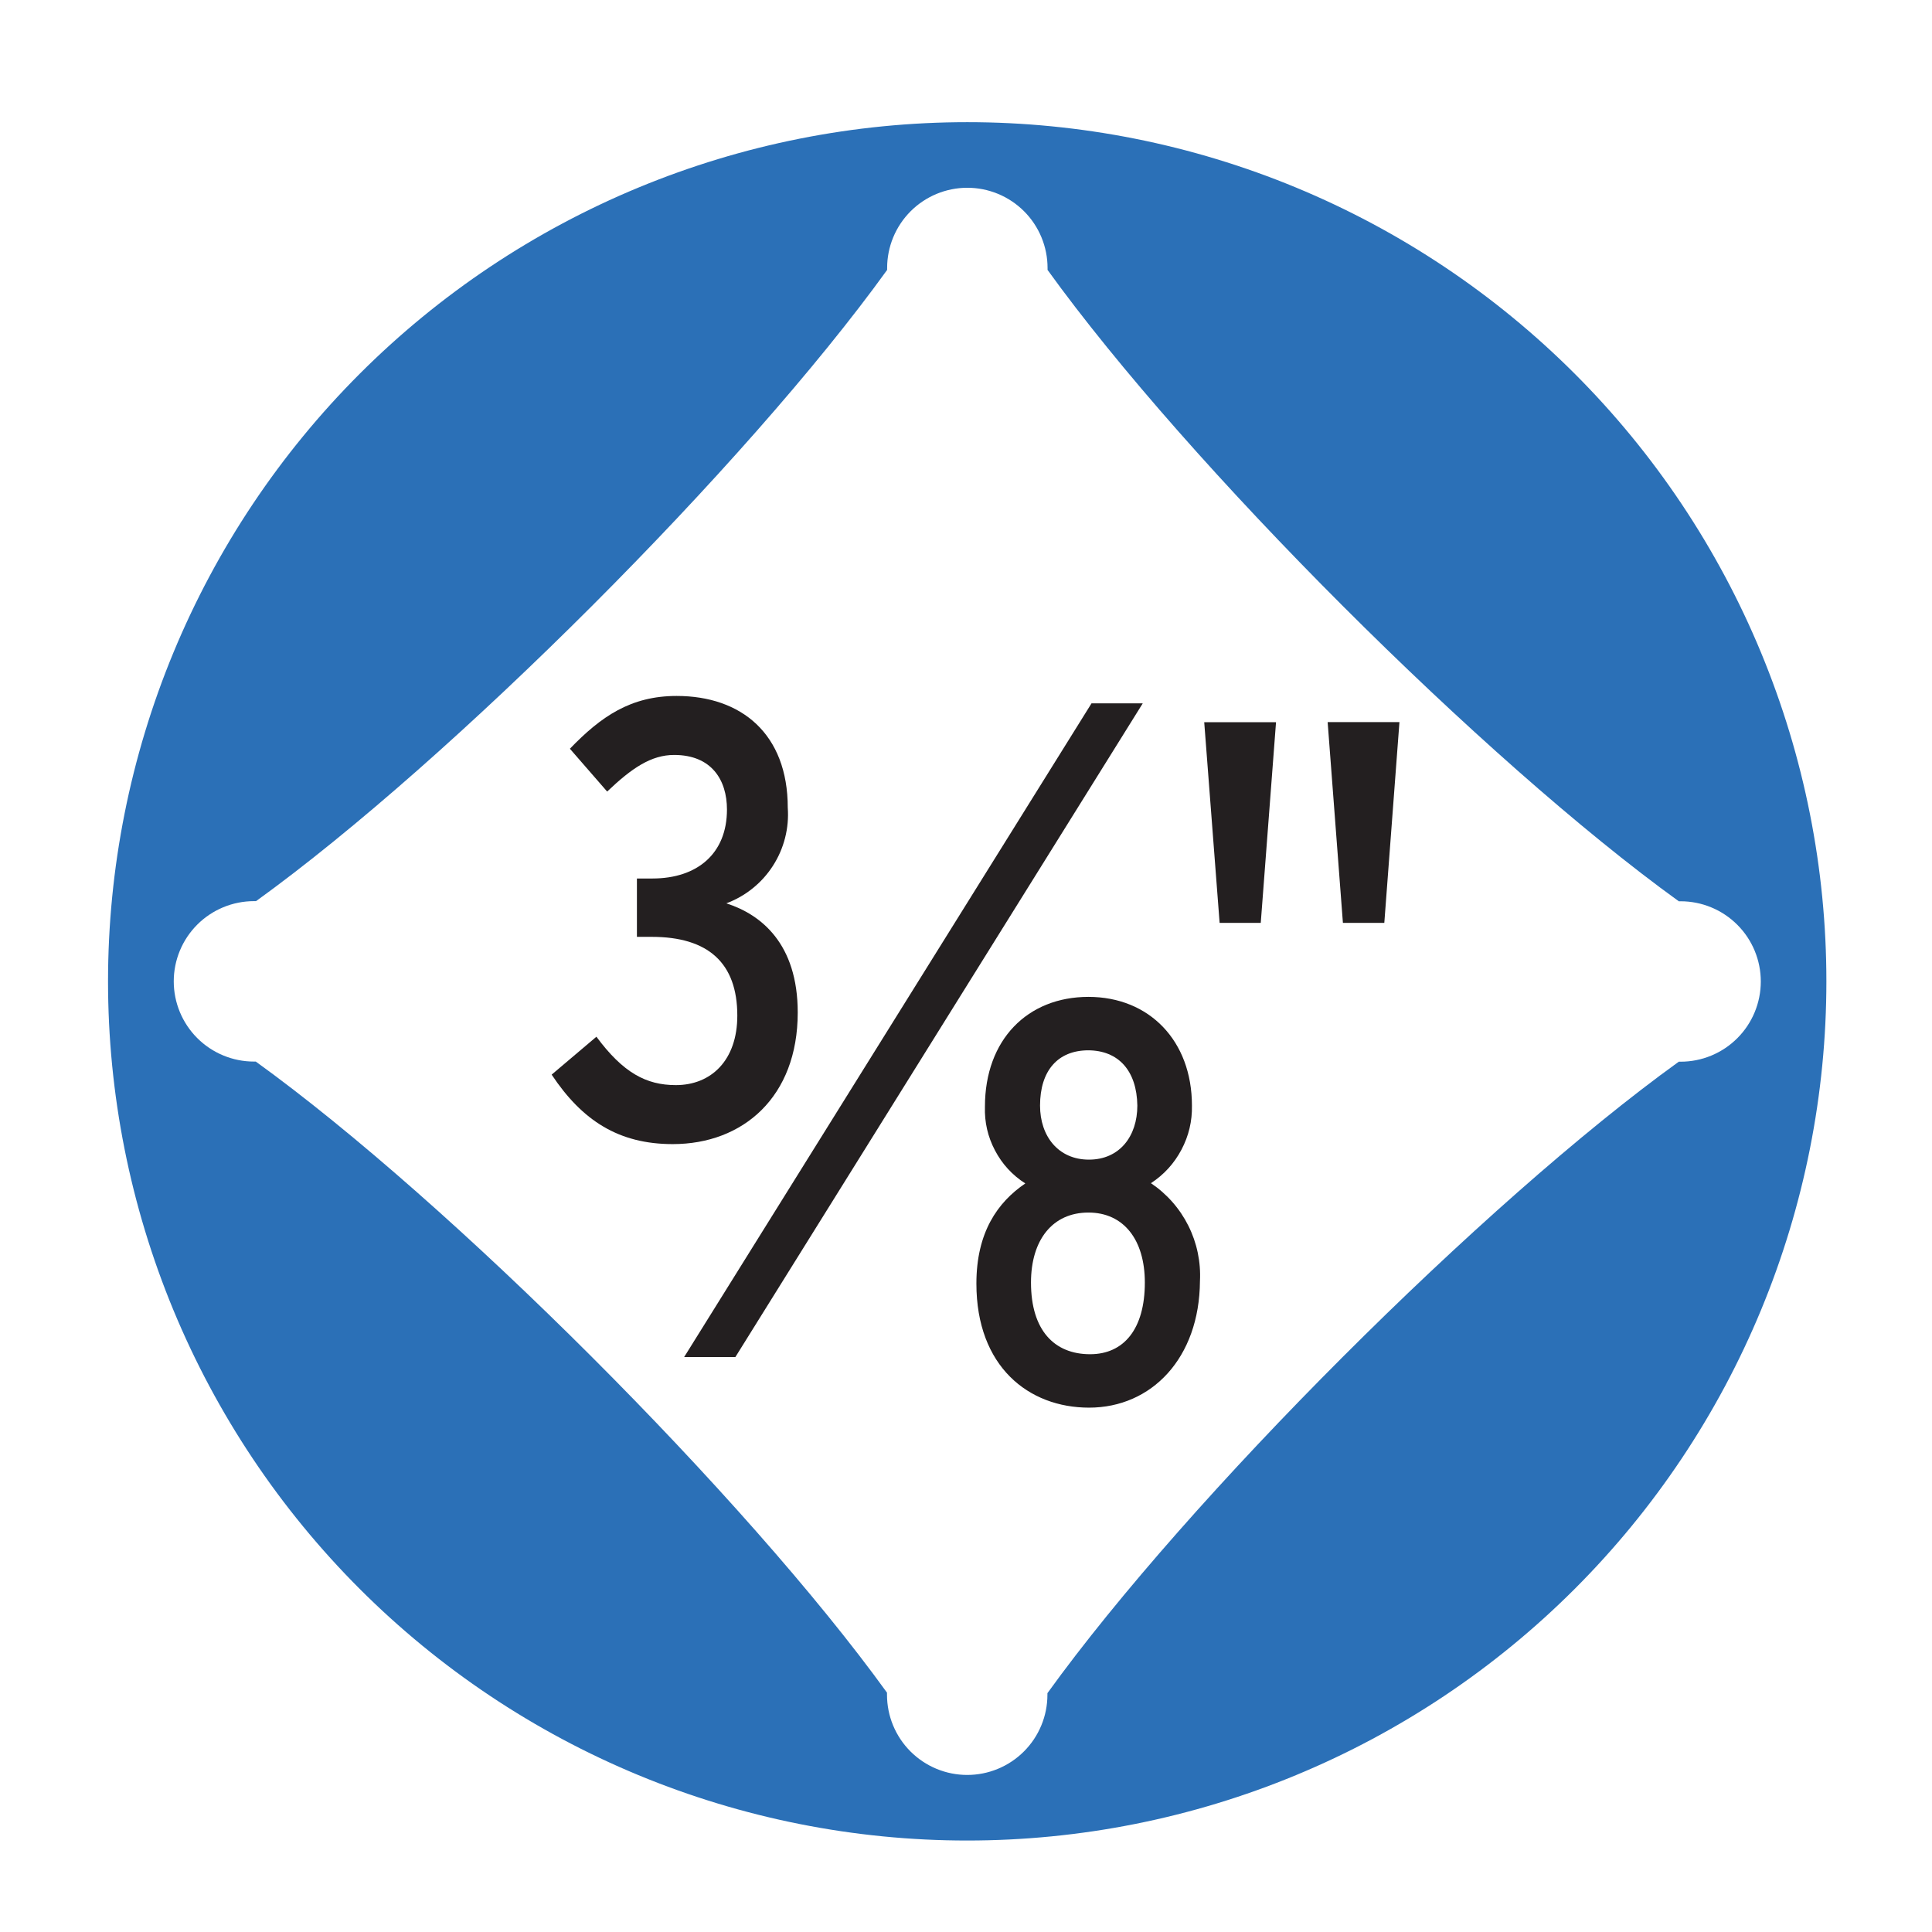
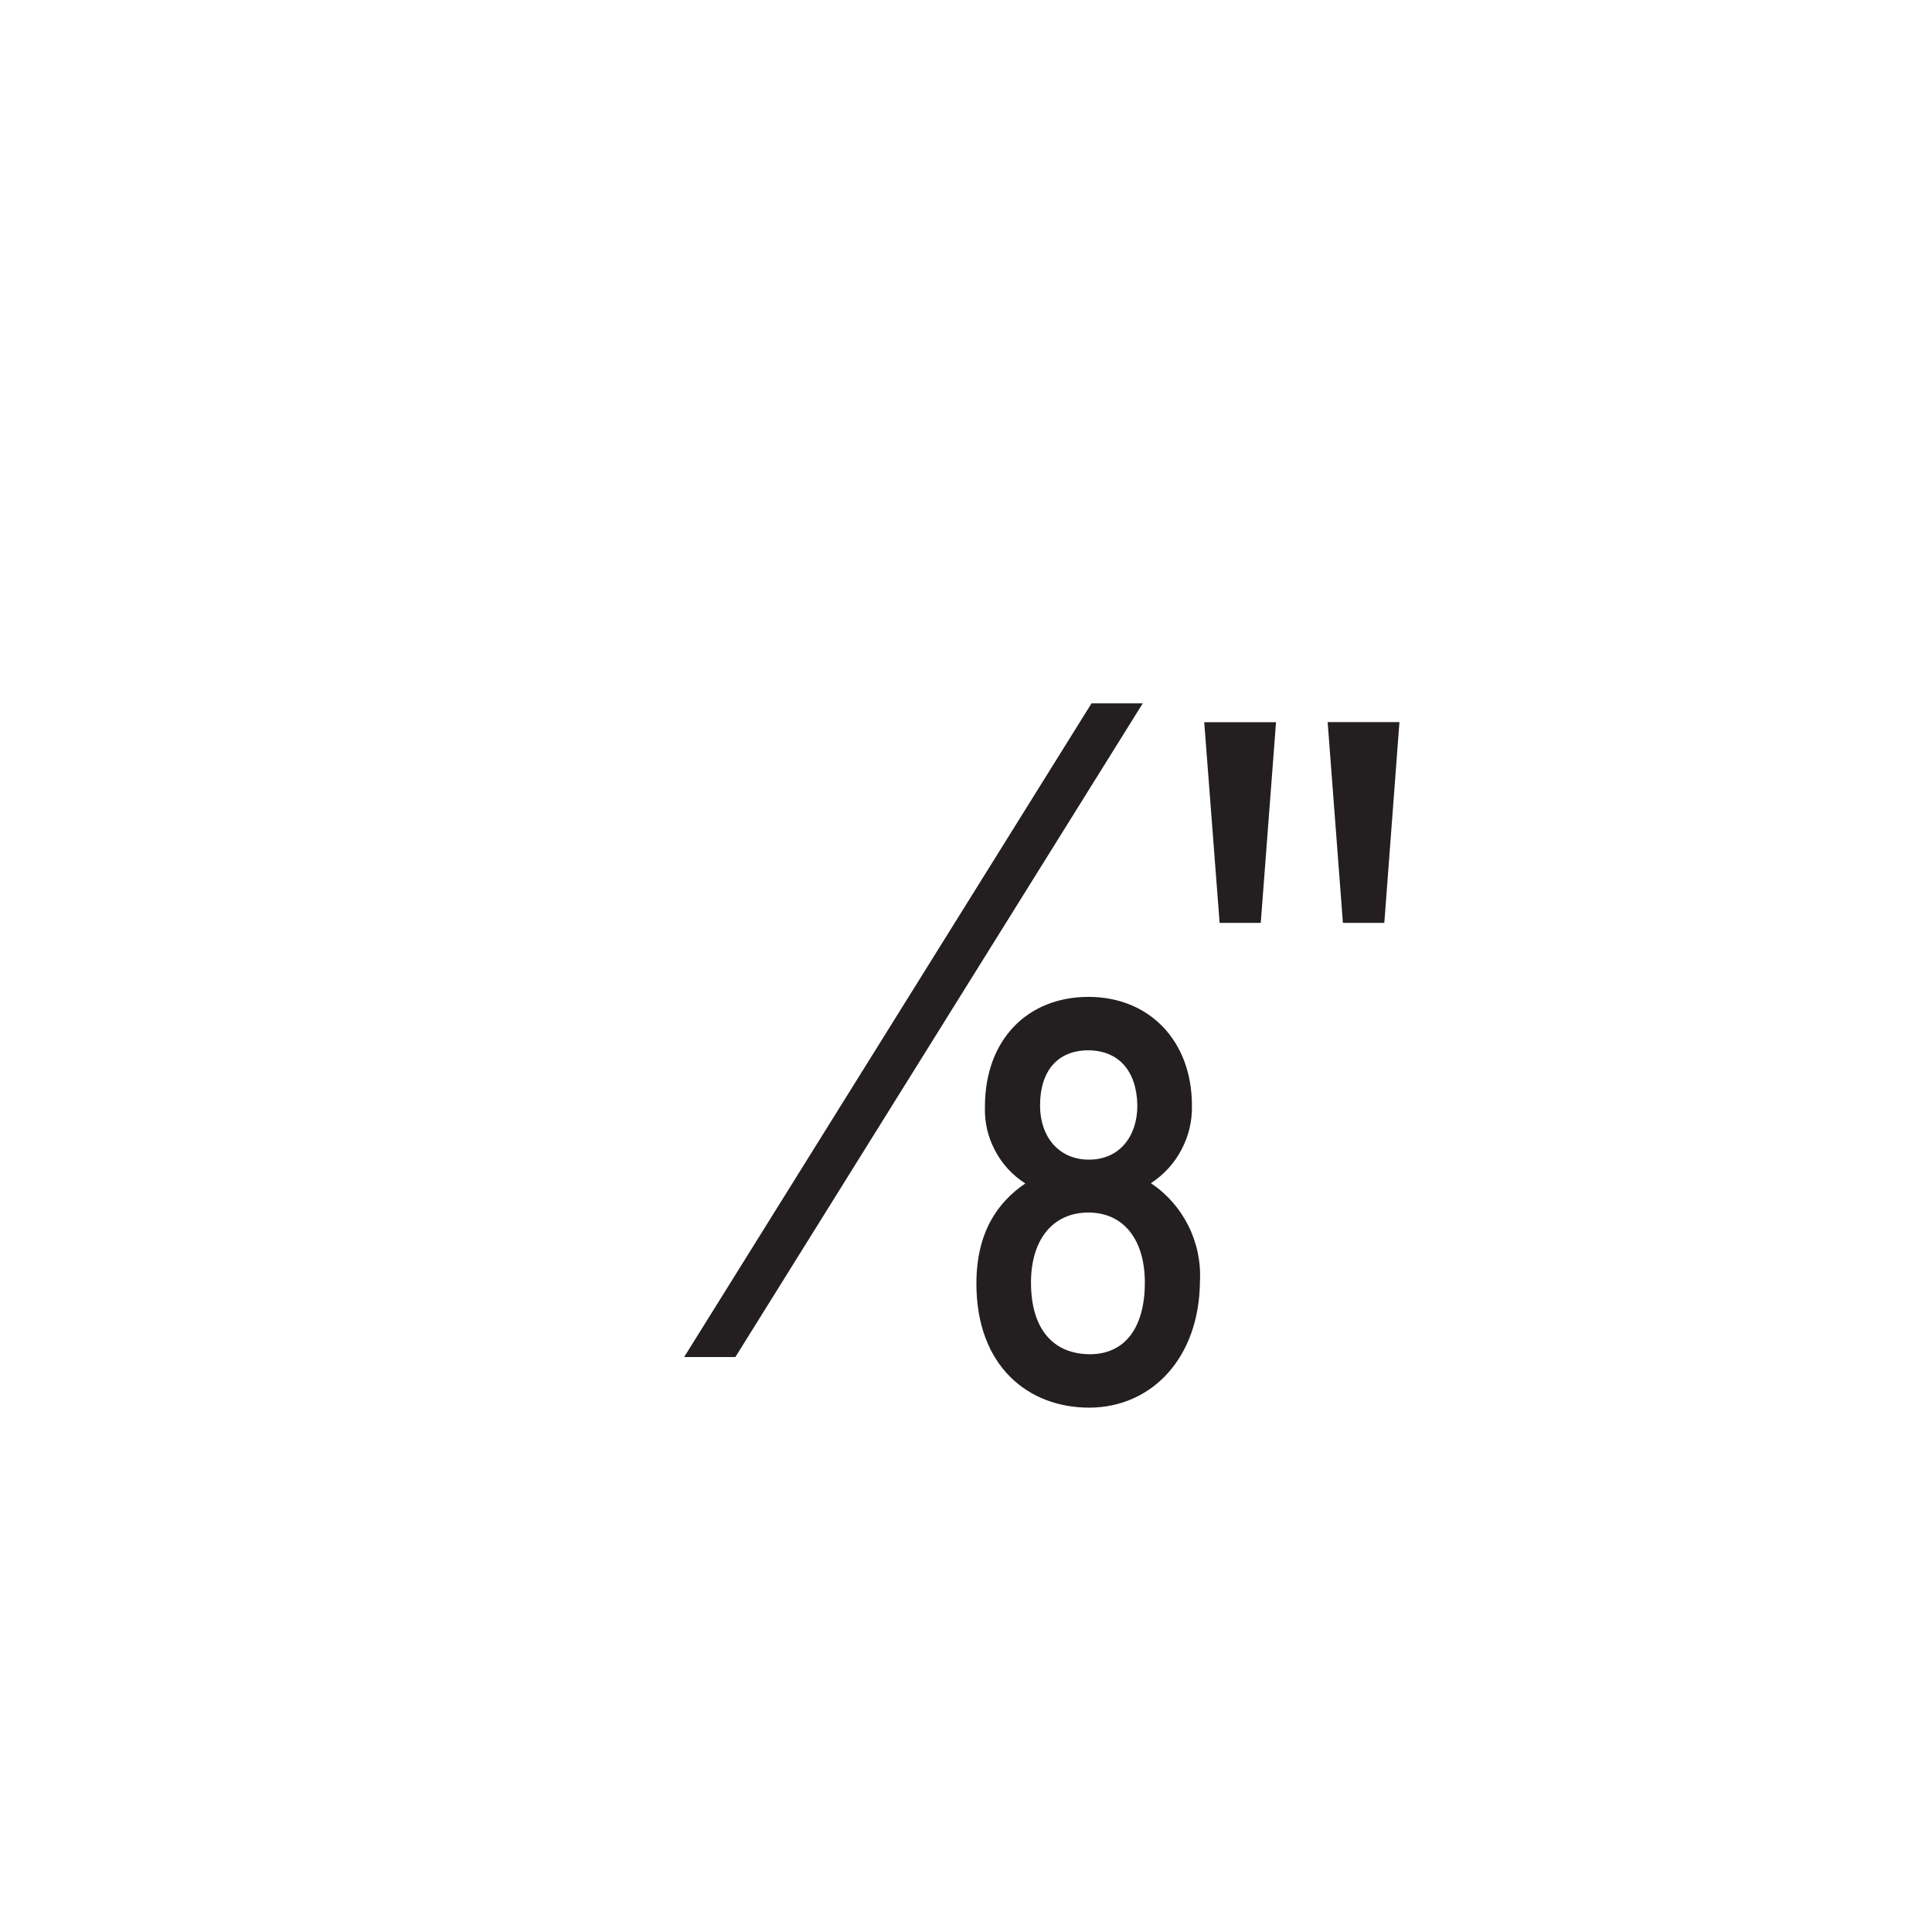
<svg xmlns="http://www.w3.org/2000/svg" xml:space="preserve" width="39.511mm" height="39.511mm" version="1.0" style="shape-rendering:geometricPrecision; text-rendering:geometricPrecision; image-rendering:optimizeQuality; fill-rule:evenodd; clip-rule:evenodd" viewBox="0 0 3951.1 3951.1">
  <defs>
    <style type="text/css">
   
    .fil2 {fill:#231F20;fill-rule:nonzero}
    .fil1 {fill:#2B70B7;fill-rule:nonzero}
    .fil0 {fill:white;fill-rule:nonzero}
   
  </style>
  </defs>
  <g id="Capa_x0020_1">
    <polygon class="fil0" points="-0.01,-17.64 3968.74,-17.64 3968.74,3951.1 -0.01,3951.1 " />
-     <polygon class="fil0" points="-0.01,-17.64 3968.74,-17.64 3968.74,3951.1 -0.01,3951.1 " />
    <path class="fil0" d="M297.39 -13.15l3368.41 0c19.54,-0.07 38.9,1.77 58.09,5.52 19.18,3.74 37.81,9.32 55.9,16.74 18.08,7.41 35.27,16.52 51.55,27.32 16.29,10.8 31.37,23.08 45.24,36.86 13.87,13.77 26.26,28.76 37.18,44.97 10.92,16.21 20.15,33.33 27.69,51.36 7.54,18.03 13.25,36.63 17.14,55.78 3.88,19.16 5.85,38.51 5.92,58.05l0 3370.79c0.05,19.48 -1.8,38.77 -5.55,57.87 -3.76,19.11 -9.34,37.67 -16.76,55.68 -7.41,18 -16.52,35.11 -27.31,51.32 -10.79,16.21 -23.06,31.21 -36.81,45 -13.76,13.79 -28.72,26.1 -44.9,36.93 -16.18,10.84 -33.27,19.99 -51.25,27.45 -17.99,7.47 -36.53,13.1 -55.63,16.91 -18.8,3.74 -37.78,5.64 -56.95,5.7l-0.91 0 -3372.64 0 -0.91 0c-19.15,-0.07 -38.13,-1.99 -56.91,-5.75 -19.09,-3.82 -37.61,-9.46 -55.58,-16.93 -17.97,-7.48 -35.04,-16.63 -51.21,-27.47 -16.16,-10.84 -31.12,-23.15 -44.85,-36.94 -13.74,-13.78 -26,-28.78 -36.78,-44.98 -10.78,-16.21 -19.87,-33.31 -27.28,-51.3 -7.41,-18 -12.99,-36.55 -16.74,-55.65 -3.63,-18.5 -5.48,-37.18 -5.55,-56.02l0 -1.82 0 -3370 0 -0.91c0.08,-19.21 2,-38.24 5.76,-57.09 3.82,-19.14 9.47,-37.73 16.95,-55.76 7.48,-18.03 16.65,-35.17 27.5,-51.39 10.85,-16.23 23.17,-31.25 36.98,-45.06 13.8,-13.8 28.82,-26.13 45.05,-36.98 16.23,-10.85 33.36,-20.01 51.39,-27.49 18.03,-7.48 36.62,-13.13 55.77,-16.95 19.14,-3.82 38.47,-5.74 58,-5.76z" />
-     <path class="fil1" d="M3436.93 2171.25l-3.7 0c-399.52,288.13 -1003.57,892.44 -1291.17,1291.43l0 3.18c0,10.77 -1.05,21.44 -3.15,32 -2.1,10.57 -5.21,20.82 -9.34,30.77 -4.12,9.96 -9.17,19.41 -15.15,28.36 -5.99,8.96 -12.79,17.25 -20.41,24.86 -7.61,7.62 -15.9,14.42 -24.85,20.4 -8.96,5.99 -18.41,11.04 -28.36,15.16 -9.96,4.12 -20.21,7.24 -30.78,9.34 -10.56,2.1 -21.23,3.15 -32,3.15 -10.77,0 -21.44,-1.05 -32,-3.15 -10.57,-2.1 -20.83,-5.22 -30.78,-9.34 -9.95,-4.12 -19.4,-9.17 -28.36,-15.16 -8.95,-5.98 -17.24,-12.78 -24.86,-20.4 -7.61,-7.61 -14.41,-15.9 -20.4,-24.86 -5.98,-8.95 -11.03,-18.4 -15.16,-28.36 -4.12,-9.95 -7.23,-20.2 -9.33,-30.77 -2.1,-10.56 -3.15,-21.23 -3.15,-32l0 -4.23c-288.13,-399 -892.18,-1002.78 -1290.9,-1290.64l-3.71 0c-10.77,0 -21.44,-1.05 -32,-3.15 -10.57,-2.11 -20.82,-5.22 -30.77,-9.34 -9.96,-4.12 -19.41,-9.17 -28.36,-15.16 -8.96,-5.98 -17.25,-12.78 -24.86,-20.4 -7.62,-7.61 -14.42,-15.9 -20.4,-24.86 -5.99,-8.95 -11.04,-18.41 -15.16,-28.36 -4.12,-9.95 -7.24,-20.21 -9.34,-30.77 -2.1,-10.56 -3.15,-21.23 -3.15,-32 0,-10.77 1.05,-21.44 3.15,-32.01 2.1,-10.56 5.22,-20.82 9.34,-30.77 4.12,-9.95 9.17,-19.4 15.16,-28.36 5.98,-8.96 12.78,-17.24 20.4,-24.86 7.61,-7.61 15.9,-14.42 24.86,-20.4 8.95,-5.98 18.4,-11.04 28.36,-15.16 9.95,-4.12 20.2,-7.23 30.77,-9.33 10.56,-2.1 21.23,-3.16 32,-3.16l4.24 0c399.25,-288.13 1003.03,-891.91 1290.63,-1290.9l0 -3.97c0,-10.77 1.05,-21.43 3.15,-32 2.11,-10.56 5.22,-20.82 9.34,-30.77 4.12,-9.95 9.17,-19.41 15.16,-28.36 5.98,-8.96 12.78,-17.24 20.4,-24.86 7.62,-7.62 15.9,-14.42 24.86,-20.4 8.95,-5.99 18.41,-11.04 28.36,-15.16 9.95,-4.12 20.21,-7.23 30.77,-9.34 10.57,-2.1 21.23,-3.15 32,-3.15 10.78,0 21.44,1.05 32.01,3.15 10.56,2.11 20.82,5.22 30.77,9.34 9.95,4.12 19.41,9.17 28.36,15.16 8.96,5.98 17.24,12.78 24.86,20.4 7.62,7.62 14.42,15.9 20.4,24.86 5.98,8.95 11.04,18.41 15.16,28.36 4.12,9.95 7.23,20.21 9.33,30.77 2.11,10.57 3.16,21.23 3.16,32l0 3.97c287.86,399.26 891.91,1003.04 1290.9,1291.17l3.7 0c10.77,0 21.44,1.05 32.01,3.15 10.56,2.1 20.82,5.21 30.77,9.34 9.95,4.12 19.4,9.17 28.36,15.16 8.95,5.98 17.24,12.78 24.86,20.4 7.61,7.61 14.41,15.9 20.4,24.85 5.98,8.96 11.04,18.41 15.16,28.36 4.12,9.96 7.23,20.21 9.33,30.78 2.1,10.56 3.15,21.23 3.15,32 0,10.77 -1.05,21.44 -3.15,32 -2.1,10.57 -5.21,20.83 -9.33,30.78 -4.12,9.95 -9.18,19.4 -15.16,28.36 -5.99,8.95 -12.79,17.24 -20.4,24.86 -7.62,7.61 -15.91,14.41 -24.86,20.4 -8.96,5.98 -18.41,11.03 -28.36,15.16 -9.95,4.12 -20.21,7.23 -30.77,9.33 -10.57,2.1 -21.24,3.15 -32.01,3.15zm-1458.91 -1921.4c-57.55,0 -114.96,2.82 -172.23,8.46 -57.27,5.64 -114.12,14.07 -170.56,25.3 -56.44,11.23 -112.2,25.19 -167.27,41.9 -55.07,16.7 -109.19,36.07 -162.35,58.09 -53.17,22.02 -105.13,46.6 -155.88,73.72 -50.75,27.13 -100.05,56.68 -147.9,88.65 -47.85,31.97 -94.02,66.21 -138.5,102.72 -44.49,36.51 -87.07,75.11 -127.77,115.8 -40.69,40.69 -79.29,83.28 -115.8,127.77 -36.5,44.48 -70.74,90.65 -102.71,138.5 -31.98,47.84 -61.52,97.14 -88.65,147.9 -27.13,50.75 -51.7,102.71 -73.73,155.87 -22.02,53.17 -41.38,107.29 -58.09,162.36 -16.7,55.07 -30.67,110.82 -41.9,167.26 -11.22,56.45 -19.66,113.3 -25.3,170.57 -5.64,57.27 -8.46,114.68 -8.46,172.23 0,57.54 2.82,114.95 8.46,172.22 5.64,57.27 14.08,114.13 25.3,170.57 11.23,56.44 25.2,112.2 41.9,167.27 16.71,55.06 36.07,109.18 58.09,162.35 22.03,53.17 46.6,105.12 73.73,155.88 27.13,50.75 56.67,100.05 88.65,147.9 31.97,47.85 66.21,94.01 102.71,138.5 36.51,44.48 75.11,87.07 115.8,127.76 40.7,40.69 83.28,79.29 127.77,115.8 44.48,36.51 90.65,70.75 138.5,102.72 47.85,31.97 97.15,61.52 147.9,88.65 50.75,27.13 102.71,51.7 155.88,73.72 53.16,22.03 107.28,41.39 162.35,58.09 55.07,16.71 110.83,30.68 167.27,41.9 56.44,11.23 113.29,19.66 170.56,25.3 57.27,5.64 114.68,8.46 172.23,8.46 57.55,0 114.96,-2.82 172.23,-8.46 57.27,-5.64 114.12,-14.07 170.56,-25.3 56.44,-11.22 112.2,-25.19 167.27,-41.9 55.07,-16.7 109.19,-36.06 162.35,-58.09 53.17,-22.02 105.13,-46.59 155.88,-73.72 50.75,-27.13 100.05,-56.68 147.9,-88.65 47.85,-31.97 94.02,-66.21 138.5,-102.72 44.49,-36.51 87.07,-75.11 127.77,-115.8 40.69,-40.69 79.29,-83.28 115.8,-127.76 36.5,-44.49 70.74,-90.65 102.71,-138.5 31.98,-47.85 61.52,-97.15 88.65,-147.9 27.13,-50.76 51.7,-102.71 73.73,-155.88 22.02,-53.17 41.38,-107.29 58.09,-162.35 16.7,-55.07 30.67,-110.83 41.9,-167.27 11.22,-56.44 19.66,-113.3 25.3,-170.57 5.64,-57.27 8.46,-114.68 8.46,-172.22 0.01,-57.55 -2.81,-114.96 -8.44,-172.24 -5.63,-57.27 -14.06,-114.13 -25.28,-170.57 -11.22,-56.45 -25.18,-112.21 -41.88,-167.28 -16.7,-55.07 -36.06,-109.2 -58.08,-162.37 -22.02,-53.17 -46.59,-105.13 -73.72,-155.89 -27.13,-50.75 -56.67,-100.06 -88.65,-147.91 -31.97,-47.85 -66.21,-94.02 -102.71,-138.51 -36.51,-44.48 -75.11,-87.07 -115.81,-127.77 -40.69,-40.69 -83.28,-79.29 -127.77,-115.8 -44.48,-36.51 -90.65,-70.75 -138.51,-102.72 -47.85,-31.97 -97.15,-61.52 -147.91,-88.64 -50.75,-27.13 -102.72,-51.7 -155.89,-73.72 -53.17,-22.02 -107.29,-41.38 -162.36,-58.08 -55.08,-16.7 -110.83,-30.66 -167.28,-41.88 -56.44,-11.22 -113.3,-19.65 -170.58,-25.28 -57.27,-5.64 -114.68,-8.45 -172.23,-8.44z" />
-     <path class="fil2" d="M1375.83 2339.79c-110.6,0 -185.21,-48.15 -247.65,-142.08l91.54 -77.52c54.51,73.55 101.6,98.95 162.46,98.95 72.23,0 125.68,-50.8 125.68,-142.08 0,-107.95 -59.8,-161.13 -175.16,-161.13l-30.16 0 0 -119.33 31.75 0c91.54,0 152.4,-50.8 152.4,-141.02 0,-60.85 -31.75,-111.65 -107.95,-111.65 -46.83,0 -86.26,26.45 -137.06,74.87l-76.2 -87.57c63.5,-65.89 124.36,-107.95 218.29,-107.95 132.29,0 227.27,77.52 227.27,228.6 1.49,20.89 -0.35,41.49 -5.53,61.79 -5.19,20.3 -13.44,39.26 -24.77,56.88 -11.33,17.63 -25.15,33.01 -41.46,46.15 -16.31,13.15 -34.28,23.38 -53.91,30.7 71.17,22.76 146.05,82.55 146.05,223.31 0,172.51 -111.66,269.08 -255.59,269.08z" />
    <path class="fil2" d="M2227.26 2878.75c-123.56,0 -230.45,-83.87 -230.45,-253.74 0,-104.51 43.12,-166.15 100.01,-204.78 -26.62,-17.05 -47.29,-39.57 -62.01,-67.54 -14.72,-27.98 -21.57,-57.77 -20.54,-89.36 0,-137.32 87.31,-224.63 211.66,-224.63 124.36,0 211.67,89.69 211.67,222.25 0.64,31.92 -6.5,61.99 -21.41,90.21 -14.92,28.23 -35.74,51.08 -62.46,68.54 16.29,10.94 30.92,23.78 43.89,38.51 12.97,14.73 23.85,30.87 32.63,48.42 8.79,17.55 15.2,35.93 19.22,55.14 4.03,19.21 5.54,38.62 4.54,58.22 -1.06,157.69 -99.22,258.76 -226.75,258.76zm-1.33 -398.99c-73.29,0 -117.47,55.82 -117.47,143.14 0,97.63 47.62,146.58 120.91,146.58 68.8,0 111.92,-51.33 111.92,-146.58 0,-87.32 -43.12,-143.14 -115.36,-143.14zm0 -331.79c-62.97,0 -98.95,42.07 -98.95,112.98 0,62.7 37.31,110.59 100.01,110.59 62.71,0 98.96,-47.89 98.96,-110.59 -1.06,-70.91 -38.37,-112.98 -101.07,-112.98l1.05 0z" />
    <polygon class="fil2" points="2337.06,1438.36 2232.28,1438.36 1399.11,2775.3 1503.89,2775.3 " />
    <path class="fil2" d="M2578.36 1887.35l-84.14 0 -31.48 -410.36 146.84 0 -31.22 410.36zm252.68 0l-84.67 0 -31.22 -410.63 146.84 0 -30.95 410.63z" />
  </g>
</svg>